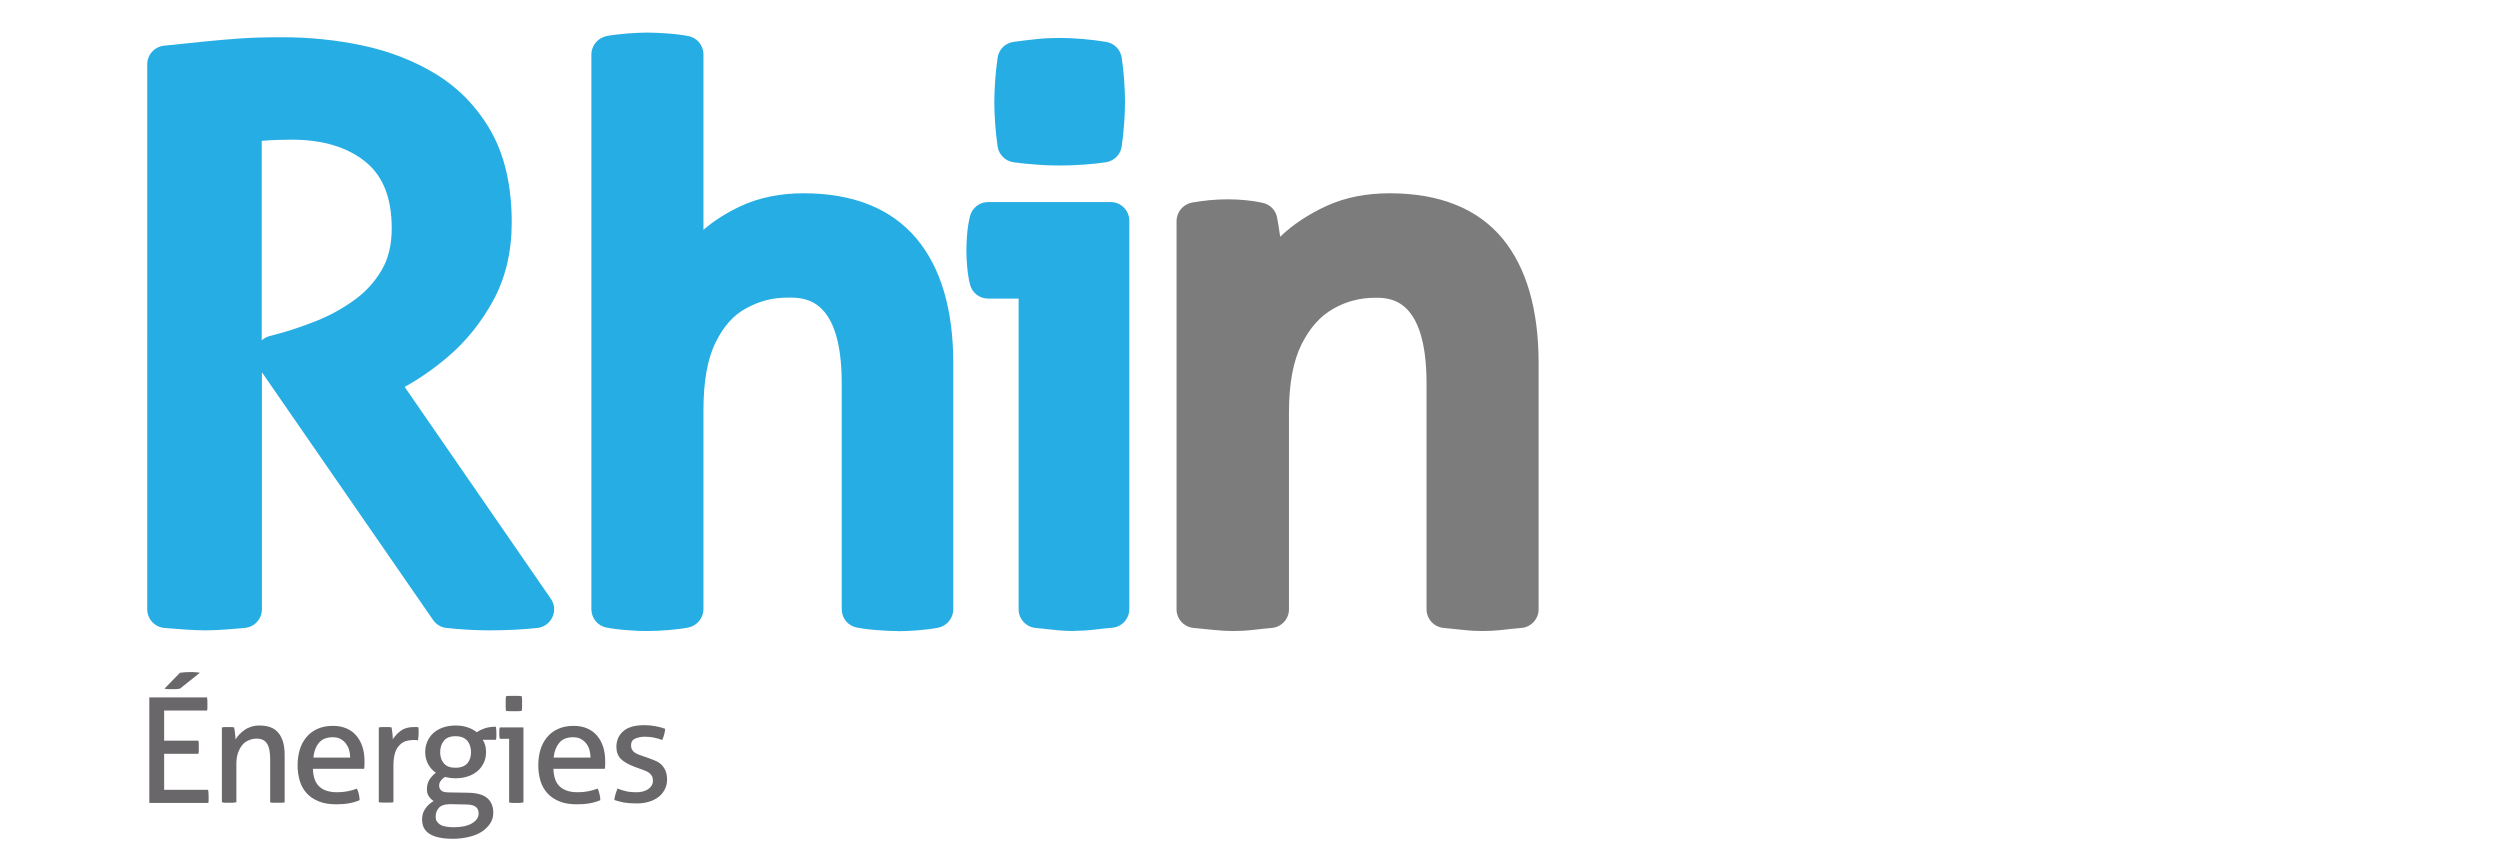
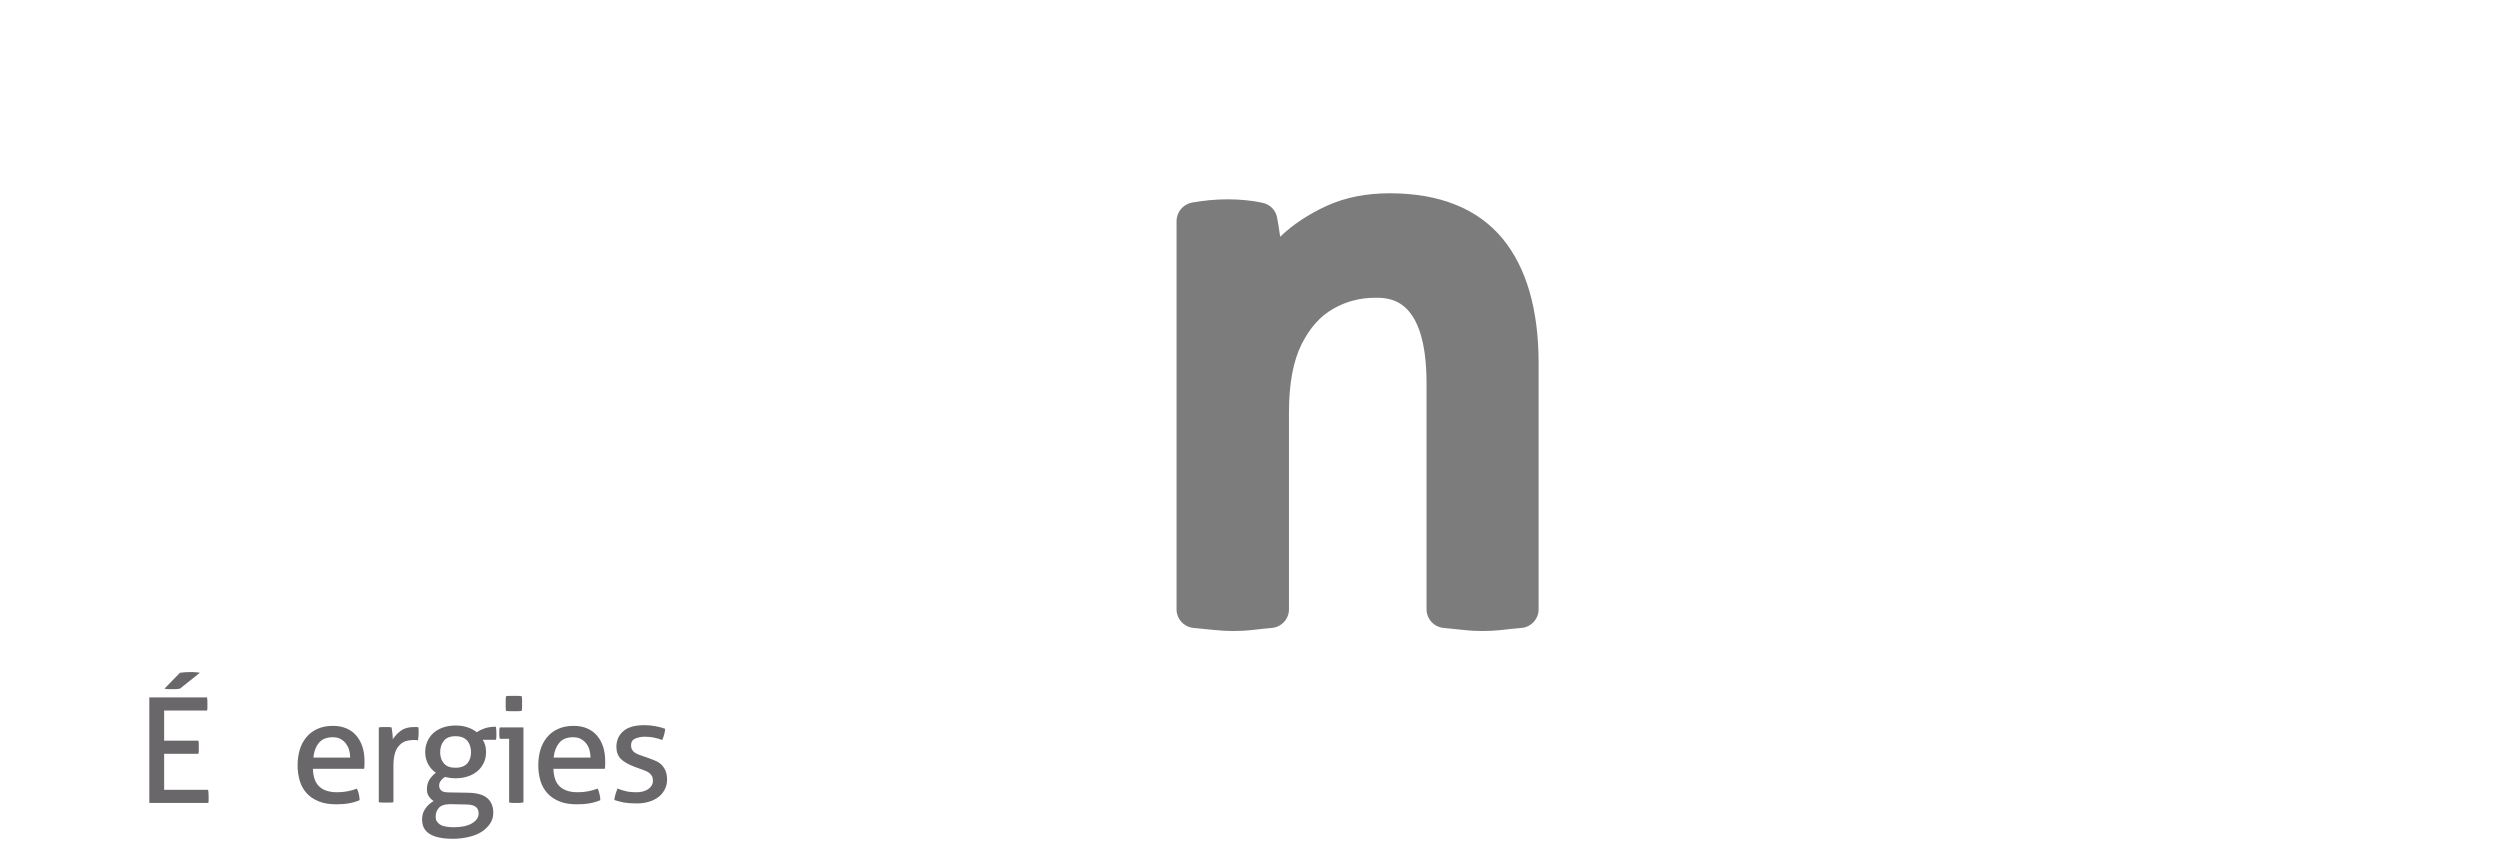
<svg xmlns="http://www.w3.org/2000/svg" id="Calque_1" version="1.1" viewBox="0 0 145 50">
  <defs>
    <style>
      .st0 {
        fill: #7c7c7c;
      }

      .st1 {
        fill: #25ade4;
      }

      .st2 {
        fill: #69676a;
      }
    </style>
  </defs>
-   <path class="st1" d="M28.38,36.56c-.83,0-1.67-.05-2.49-.14-.31-.03-.59-.2-.77-.46l-9.93-14.37v13.75c0,.56-.43,1.03-.99,1.08-.33.03-.69.06-1.09.09-.43.03-.82.05-1.2.05s-.78-.02-1.22-.05c-.42-.03-.8-.06-1.16-.09-.56-.05-.99-.52-.99-1.08V3.73c0-.56.42-1.02.98-1.08.88-.09,1.65-.17,2.32-.24.69-.07,1.39-.13,2.09-.18.7-.05,1.53-.07,2.46-.07,1.57,0,3.13.16,4.64.48,1.56.33,3,.89,4.27,1.67,1.32.81,2.4,1.93,3.19,3.33.79,1.41,1.19,3.17,1.19,5.26,0,1.7-.36,3.23-1.08,4.54-.69,1.26-1.57,2.36-2.62,3.25-.82.7-1.66,1.28-2.51,1.75l8.48,12.29c.22.31.25.72.09,1.06-.16.35-.49.59-.87.63-.82.09-1.76.14-2.8.14h0ZM15.19,19.73c.13-.11.28-.19.45-.24l.35-.09c.73-.19,1.53-.46,2.37-.79.79-.32,1.54-.73,2.22-1.23.64-.46,1.17-1.05,1.57-1.74.38-.65.57-1.45.57-2.39,0-1.75-.49-3.01-1.49-3.84-1.05-.87-2.51-1.31-4.32-1.31-.57,0-1.15.02-1.73.07v11.56h0Z" />
-   <path class="st1" d="M52.05,36.6c-.31,0-.69-.01-1.13-.05-.44-.03-.85-.08-1.21-.15-.52-.09-.89-.54-.89-1.07v-13.09c0-4.98-2.16-4.98-3.09-4.98s-1.68.2-2.45.62c-.73.39-1.3,1.03-1.76,1.95-.48.95-.72,2.28-.72,3.95v11.55c0,.52-.38.97-.89,1.07-.36.07-.77.11-1.21.15-.44.03-.83.05-1.17.05-.31,0-.69-.01-1.13-.05-.44-.03-.85-.08-1.21-.15-.52-.09-.89-.54-.89-1.07V3.16c0-.52.38-.97.89-1.07.36-.07.77-.11,1.21-.15.44-.03.82-.05,1.13-.05.34,0,.74.02,1.17.05.44.03.85.08,1.21.15.52.09.89.54.89,1.07v10.17c.61-.53,1.34-.99,2.17-1.38,1.06-.49,2.29-.74,3.64-.74,2.87,0,5.07.88,6.54,2.62,1.42,1.69,2.14,4.12,2.14,7.24v14.27c0,.52-.38.97-.89,1.07-.36.07-.76.11-1.19.15-.43.03-.81.05-1.16.05h0Z" />
-   <path class="st1" d="M62.27,36.6c-.33,0-.72-.02-1.15-.07-.39-.04-.74-.08-1.05-.11-.56-.05-.99-.52-.99-1.08v-18.02h-1.77c-.5,0-.93-.34-1.05-.82-.07-.29-.13-.62-.16-.98-.03-.34-.05-.67-.05-1s.02-.66.05-1.01c.03-.35.09-.68.16-.97.12-.48.55-.82,1.05-.82h7.11c.6,0,1.08.49,1.08,1.08v22.53c0,.56-.43,1.03-.99,1.08-.32.03-.67.06-1.05.11-.43.05-.83.07-1.2.07h0ZM61.48,9.6c-.4,0-.84-.01-1.32-.05-.48-.03-.95-.08-1.38-.14-.48-.07-.85-.44-.92-.92-.06-.44-.11-.87-.14-1.31-.03-.44-.05-.86-.05-1.26s.02-.82.05-1.26c.03-.43.08-.87.14-1.31.07-.48.44-.85.92-.92.42-.06.87-.11,1.32-.16.47-.05.92-.07,1.33-.07.87,0,1.79.08,2.73.23.47.08.83.45.9.92.06.43.11.86.14,1.28.03.42.05.85.05,1.29,0,.41-.02.82-.05,1.26-.03.44-.08.87-.14,1.31-.07.47-.43.84-.91.92-.41.06-.86.11-1.32.14-.46.03-.91.05-1.35.05h0Z" />
  <path class="st0" d="M85.98,36.6c-.33,0-.73-.02-1.17-.07-.4-.04-.76-.08-1.08-.11-.56-.05-.99-.52-.99-1.08v-13.09c0-4.98-2.15-4.98-2.96-4.98-.9,0-1.71.21-2.47.65-.74.42-1.33,1.09-1.81,2.03-.49.97-.74,2.3-.74,3.97v11.42c0,.56-.43,1.03-.99,1.08-.32.03-.67.06-1.05.11-.43.05-.83.07-1.2.07-.33,0-.73-.02-1.19-.07-.42-.04-.79-.08-1.1-.11-.56-.05-.99-.52-.99-1.08V12.82c0-.52.38-.97.89-1.07.35-.06.7-.11,1.03-.14.35-.03.69-.05,1.05-.05s.7.02,1.03.05c.33.03.66.08.98.15.43.09.77.42.85.85.06.31.12.68.18,1.12h0c.74-.71,1.65-1.31,2.7-1.79,1.07-.49,2.3-.73,3.65-.73,2.9,0,5.11.89,6.55,2.63,1.39,1.69,2.09,4.12,2.09,7.23v14.27c0,.56-.43,1.03-.99,1.08-.32.03-.68.06-1.08.11-.44.05-.85.07-1.21.07h0Z" />
  <g>
    <path class="st2" d="M8.66,40.45h3.35c.02.11.02.24.02.37,0,.06,0,.13,0,.2,0,.07,0,.13-.02.19h-2.49v1.75h1.99c.01.06.02.12.02.18,0,.06,0,.13,0,.19s0,.13,0,.2c0,.07-.01.13-.02.19h-1.99v2.09h2.55c.02.11.03.24.03.37,0,.06,0,.13,0,.2,0,.07,0,.13-.02.19h-3.42v-6.1h0ZM10.45,39.94c-.07.01-.15.02-.23.03-.08,0-.16,0-.24,0s-.15,0-.22,0c-.07,0-.14-.01-.22-.03l.9-.92c.09-.01.19-.02.29-.03.1,0,.2-.01.3-.01.11,0,.21,0,.3.01.1,0,.18.02.26.03l-1.15.92Z" />
-     <path class="st2" d="M12.88,42.19c.06-.01.12-.02.18-.02.06,0,.12,0,.18,0s.12,0,.17,0c.05,0,.11.01.17.02.02.09.03.2.05.34.02.14.03.26.03.36.06-.1.13-.19.22-.29.09-.1.19-.18.3-.26.11-.08.24-.14.39-.19.15-.05.31-.07.48-.07.5,0,.87.14,1.1.43.24.29.36.71.36,1.27v2.76c-.06.01-.13.02-.21.02-.08,0-.15,0-.21,0s-.13,0-.21,0c-.08,0-.15-.01-.21-.02v-2.53c0-.4-.06-.7-.19-.89-.12-.19-.32-.28-.59-.28-.16,0-.31.03-.45.09-.14.06-.27.14-.37.26s-.19.27-.26.46c-.07.19-.1.42-.1.68v2.2c-.06.01-.13.02-.21.03-.08,0-.15,0-.21,0s-.13,0-.21,0c-.08,0-.15-.01-.21-.03v-4.35h0Z" />
    <path class="st2" d="M18.15,44.58c.01.47.13.82.37,1.04.23.22.58.33,1.04.33.4,0,.78-.07,1.14-.21.04.08.08.19.11.31s.04.24.05.36c-.19.08-.39.14-.61.18s-.47.06-.74.06c-.4,0-.73-.05-1.02-.17-.28-.11-.52-.27-.7-.47-.18-.2-.32-.44-.4-.71s-.13-.58-.13-.9.04-.62.12-.9.21-.52.38-.73c.17-.21.38-.37.64-.49s.56-.18.91-.18c.3,0,.56.05.79.15s.42.24.57.42c.15.18.27.39.35.64.08.25.12.51.12.8,0,.08,0,.16,0,.25,0,.09-.01.16-.02.23h-2.96ZM20.31,43.95c0-.16-.02-.31-.06-.45-.04-.14-.11-.27-.19-.38-.08-.11-.19-.19-.31-.26s-.28-.1-.45-.1c-.34,0-.61.1-.79.31-.18.21-.3.5-.33.87h2.15Z" />
    <path class="st2" d="M21.99,42.19c.06-.01.12-.02.18-.02.06,0,.12,0,.18,0s.12,0,.19,0c.06,0,.12.01.17.02.02.09.03.2.05.34.02.14.02.26.02.35.12-.19.28-.36.47-.5.19-.14.44-.21.75-.21.04,0,.09,0,.14,0s.09,0,.12.01c.01.05.02.1.02.16,0,.06,0,.12,0,.18,0,.07,0,.14-.01.21,0,.07-.02.14-.03.21-.04-.01-.09-.02-.14-.02h-.11c-.15,0-.3.02-.44.06-.14.04-.26.12-.37.23-.11.11-.2.25-.26.44-.06.19-.1.43-.1.72v2.16c-.06.01-.13.02-.21.02-.08,0-.15,0-.21,0s-.13,0-.21,0c-.08,0-.15-.01-.22-.02v-4.35h0Z" />
    <path class="st2" d="M27.18,45.98c.5.01.87.12,1.09.32.23.2.34.48.34.84,0,.23-.06.44-.18.62-.12.18-.28.34-.49.48s-.46.23-.74.3c-.29.07-.59.11-.93.11-.58,0-1.03-.09-1.33-.27-.31-.18-.46-.47-.46-.86,0-.23.06-.44.19-.62.12-.18.29-.33.48-.44-.11-.07-.21-.17-.28-.28-.08-.11-.11-.25-.11-.41,0-.21.05-.39.14-.54.09-.15.22-.29.38-.41-.19-.13-.34-.3-.45-.5-.11-.21-.17-.44-.17-.7,0-.21.04-.42.12-.6.08-.19.19-.35.34-.49.15-.14.34-.25.56-.33.22-.08.47-.12.76-.12.25,0,.49.04.69.11.21.07.38.17.53.28.11-.09.27-.16.46-.23.19-.06.4-.09.64-.09.02.11.03.23.03.36,0,.06,0,.13,0,.2,0,.07-.01.14-.03.2h-.76c.06.1.11.2.14.31s.05.24.05.39c0,.23-.04.44-.13.63s-.21.35-.36.48c-.16.13-.34.24-.56.31-.21.07-.45.11-.7.11-.23,0-.44-.03-.63-.08-.08.05-.16.11-.23.21-.08.09-.11.19-.11.3s.04.19.11.27c.07.08.24.12.49.12l1.13.02h0ZM26.03,46.65c-.25,0-.44.06-.57.2-.13.14-.19.31-.19.51,0,.12.02.23.08.3s.12.14.22.19c.09.05.2.08.33.1.13.02.27.03.42.03.45,0,.81-.08,1.06-.23.25-.15.38-.34.38-.56,0-.17-.05-.3-.16-.39-.11-.09-.31-.14-.59-.14l-.97-.02ZM26.42,44.53c.31,0,.53-.09.68-.25.15-.17.22-.39.22-.65s-.07-.49-.22-.67c-.15-.17-.37-.26-.68-.26s-.53.09-.67.26-.22.39-.22.67.07.48.22.65.37.25.67.25Z" />
    <path class="st2" d="M29.54,42.85h-.55s-.02-.1-.03-.16c0-.06,0-.12,0-.17s0-.11,0-.17c0-.06.01-.11.03-.16h1.37v4.35c-.06.01-.13.02-.21.03-.08,0-.15,0-.21,0-.06,0-.12,0-.2,0-.08,0-.15-.01-.21-.03v-3.69h0ZM29.35,41.23c-.01-.07-.02-.14-.02-.22,0-.08,0-.15,0-.21s0-.13,0-.21.01-.15.02-.21c.07-.01.15-.02.24-.02.09,0,.16,0,.22,0s.14,0,.22,0,.16.01.23.02c.01.06.02.13.02.21,0,.08,0,.15,0,.21s0,.13,0,.21-.01.15-.02.22c-.07.01-.14.02-.23.02-.08,0-.15,0-.22,0-.07,0-.14,0-.23,0-.09,0-.16-.01-.24-.02Z" />
    <path class="st2" d="M32.1,44.58c.01.47.13.82.37,1.04.24.22.58.33,1.04.33.4,0,.78-.07,1.15-.21.05.08.08.19.11.31s.05.24.05.36c-.19.08-.39.14-.61.18-.22.04-.47.06-.74.06-.4,0-.74-.05-1.02-.17-.28-.11-.52-.27-.7-.47-.18-.2-.32-.44-.4-.71s-.13-.58-.13-.9.04-.62.12-.9c.08-.28.21-.52.38-.73.17-.21.38-.37.64-.49s.56-.18.91-.18c.3,0,.56.05.79.15s.42.24.57.42c.15.18.27.39.35.64.08.25.12.51.12.8,0,.08,0,.16,0,.25,0,.09-.01.16-.02.23h-2.96ZM34.25,43.95c0-.16-.02-.31-.06-.45-.04-.14-.1-.27-.19-.38-.08-.11-.19-.19-.31-.26s-.28-.1-.45-.1c-.35,0-.61.1-.79.31-.18.21-.3.5-.34.87h2.15Z" />
    <path class="st2" d="M35.85,45.75c.15.06.32.11.5.15.18.04.37.05.55.05.13,0,.25-.01.37-.04.12-.03.22-.07.31-.13s.16-.13.21-.21.08-.17.08-.28c0-.11-.02-.21-.06-.28-.04-.07-.1-.14-.17-.19-.07-.05-.15-.1-.25-.13-.09-.04-.19-.07-.3-.11l-.3-.11c-.36-.14-.62-.29-.79-.46-.16-.17-.25-.4-.25-.69,0-.38.14-.69.41-.92s.68-.34,1.21-.34c.22,0,.44.02.65.06.21.04.4.09.56.15-.01.11-.03.23-.06.34-.03.11-.07.22-.11.31-.12-.05-.27-.09-.45-.13-.17-.04-.36-.06-.56-.06-.21,0-.39.04-.56.11-.16.07-.24.2-.24.39,0,.1.02.18.06.25.04.07.09.13.16.17.07.05.15.09.23.12.09.03.18.07.28.1l.37.13c.14.05.26.1.39.16.12.06.23.14.31.23s.16.21.21.34.08.29.08.48c0,.21-.04.4-.13.57-.09.17-.2.32-.36.44-.16.12-.34.22-.56.28-.22.07-.46.1-.73.1s-.51-.02-.71-.05c-.2-.04-.39-.09-.57-.15.01-.11.04-.23.07-.34.04-.12.08-.23.12-.34h0Z" />
  </g>
</svg>